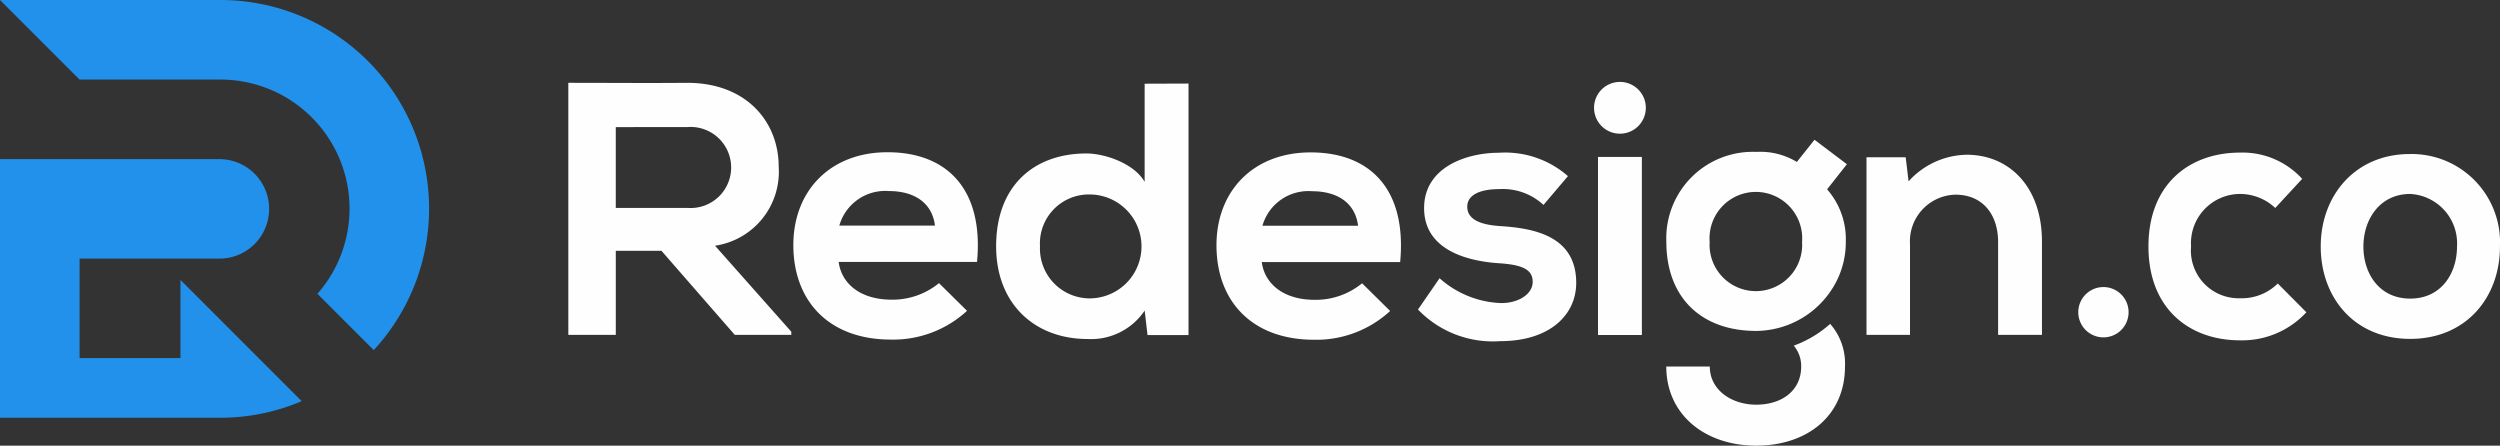
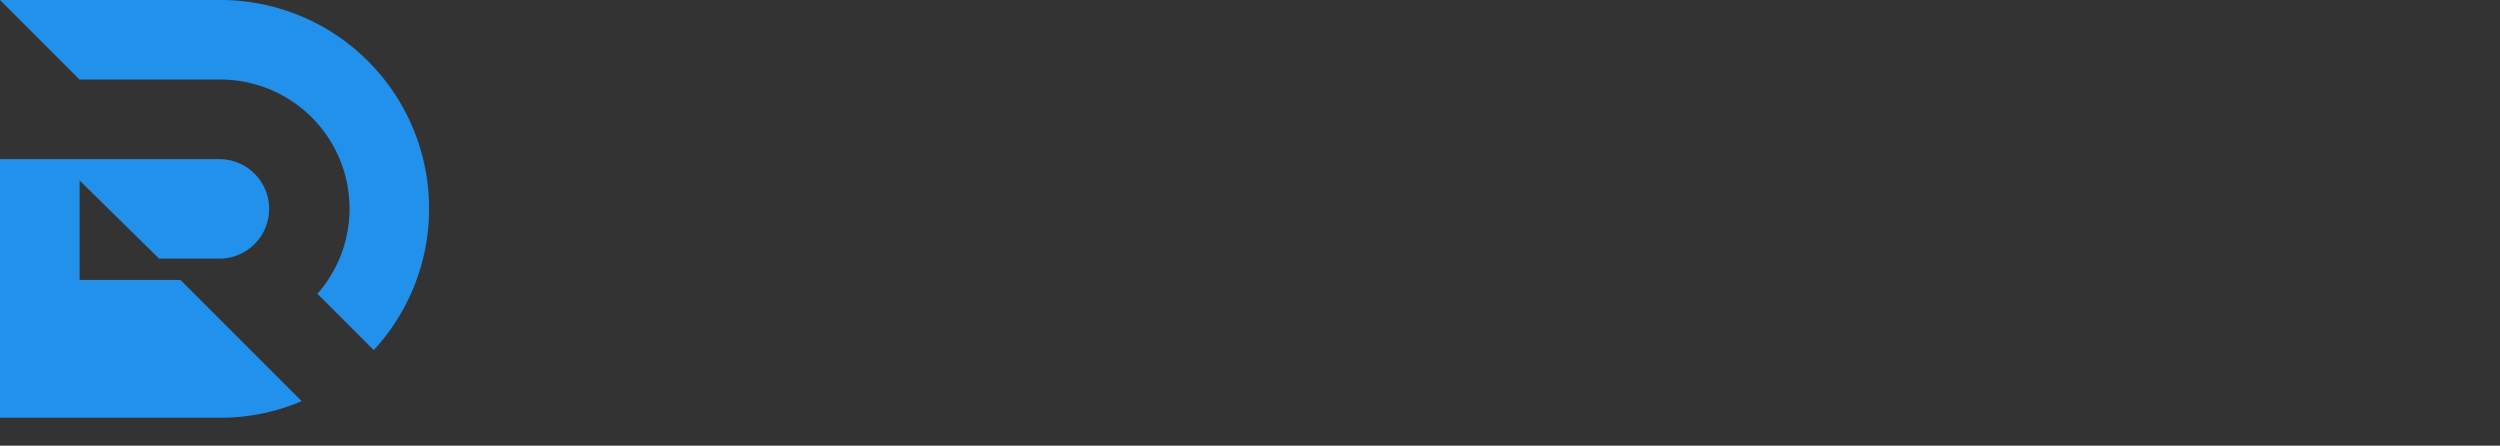
<svg xmlns="http://www.w3.org/2000/svg" width="199.143" height="35.5" viewBox="0 0 199.143 35.5">
  <rect x="0" y="0" width="199.143" height="35.5" fill="#333333" stroke="none" />
  <g transform="translate(-204.945 -259.134)">
-     <path d="M449.873,282.224a3.944,3.944,0,0,1,3.728,4.182c0,2.148-1.252,4.153-3.728,4.153s-3.729-2.005-3.729-4.153c0-2.12,1.28-4.182,3.729-4.182m-.028-3.18c-4.37,0-7.1,3.323-7.1,7.362,0,4.067,2.671,7.362,7.125,7.362s7.152-3.295,7.152-7.362a7.041,7.041,0,0,0-7.18-7.362m-10.52,10.312a4.059,4.059,0,0,1-3.006,1.175,3.8,3.8,0,0,1-3.9-4.125,3.92,3.92,0,0,1,3.952-4.182,4.1,4.1,0,0,1,2.755,1.117l2.143-2.32a6.421,6.421,0,0,0-4.953-2.091c-3.98,0-7.291,2.463-7.291,7.476s3.311,7.477,7.291,7.477a6.96,6.96,0,0,0,5.287-2.235Zm-38.307-9.682a5.629,5.629,0,0,0-3.236-.8,6.887,6.887,0,0,0-7.161,7.16c0,4.412,2.75,7.1,7.161,7.1A7.246,7.246,0,0,0,402.3,291.5l-.017-.01.017.01a7.25,7.25,0,0,0,1.906-2.392v0a6.854,6.854,0,0,0,.707-3.071,6.021,6.021,0,0,0-1.489-4.182l1.576-2-2.578-1.948Zm-.269,14.611a2.49,2.49,0,0,1,.613,1.688c0,1.947-1.576,3.036-3.58,3.036s-3.7-1.2-3.7-3.036h-3.466c0,3.809,3.065,6.3,7.161,6.3s7.074-2.406,7.074-6.3a4.778,4.778,0,0,0-1.179-3.4,8.966,8.966,0,0,1-2.908,1.738Zm2.727-4.111c.033-.037.065-.073.1-.111-.032.038-.064.074-.1.111m.1-.111.015-.019.016-.019.031-.038.019-.023.011-.015.03-.039.022-.029.007-.01.03-.039.025-.034,0,0,.049-.069.006-.01h0l.028-.039.026-.04,0-.006.023-.034.027-.04.006-.012.044-.069.01-.017.039-.065.014-.022.011-.019.023-.041.016-.028.008-.013.039-.07,0,0,0-.008.04-.076,0-.005m-6.424-7.054a3.7,3.7,0,0,1,3.666,3.981,3.688,3.688,0,1,1-7.361,0,3.692,3.692,0,0,1,3.7-3.981m-9.1,11.4h-3.495V279.273h3.495Zm-3.809-18.1a2.062,2.062,0,0,0,4.124,0,2.062,2.062,0,0,0-4.124,0m-2.08,5.443a7.583,7.583,0,0,0-5.5-1.862c-2.578,0-5.958,1.146-5.958,4.411,0,3.208,3.179,4.182,5.843,4.382,2,.114,2.807.515,2.807,1.489,0,1.031-1.232,1.719-2.549,1.69a7.751,7.751,0,0,1-4.869-1.977l-1.718,2.492a8.26,8.26,0,0,0,6.53,2.521c4.038,0,6.073-2.148,6.073-4.641,0-3.752-3.38-4.353-6.044-4.525-1.8-.115-2.635-.63-2.635-1.547,0-.888.917-1.4,2.578-1.4a4.765,4.765,0,0,1,3.494,1.26Zm-13.365,6.846c.543-5.815-2.406-8.736-7.132-8.736-4.583,0-7.5,3.093-7.5,7.39,0,4.525,2.893,7.533,7.762,7.533a8.674,8.674,0,0,0,6.072-2.291l-2.234-2.206a5.828,5.828,0,0,1-3.781,1.317c-2.463,0-3.982-1.26-4.211-3.007Zm-10.97-2.893a3.8,3.8,0,0,1,3.952-2.75c2.005,0,3.437.917,3.666,2.75Zm-13.709-2.492a4.139,4.139,0,0,1,0,8.277,3.968,3.968,0,0,1-4.011-4.153,3.9,3.9,0,0,1,4.011-4.124m4.325-8.823v7.82c-.831-1.461-3.151-2.263-4.64-2.263-4.125,0-7.19,2.521-7.19,7.389,0,4.641,3.123,7.39,7.276,7.39a5.139,5.139,0,0,0,4.555-2.263l.229,1.948h3.265V273.43ZM335.71,287.637c.544-5.815-2.406-8.736-7.132-8.736-4.583,0-7.5,3.093-7.5,7.39,0,4.525,2.893,7.533,7.762,7.533a8.677,8.677,0,0,0,6.073-2.291l-2.234-2.206a5.827,5.827,0,0,1-3.781,1.317c-2.463,0-3.982-1.26-4.211-3.007Zm-10.97-2.893a3.8,3.8,0,0,1,3.953-2.75c2,0,3.437.917,3.666,2.75Zm95.8,8.707v-7.419c0-4.439-2.664-6.931-5.987-6.931a6.368,6.368,0,0,0-4.64,2.12l-.229-1.92h-3.122v14.15h3.466v-7.218a3.715,3.715,0,0,1,3.609-3.952c2.234,0,3.409,1.632,3.409,3.78v7.39Zm-99.629-.258-6.072-6.846a5.953,5.953,0,0,0,5.07-6.315c0-3.48-2.492-6.631-7.218-6.66-3.179.029-6.359,0-9.538,0v20.079h3.781v-6.7h3.638l5.843,6.7h4.5Zm-8.221-16.3a3.229,3.229,0,1,1,0,6.445h-5.757V276.9Zm110.742,14.751a2,2,0,1,0,4.007,0,2,2,0,1,0-4.007,0" transform="translate(-52.937 -7.64)" fill="#fefefe" />
-     <path d="M234.717,287.024a16.617,16.617,0,0,0-12.229-27.89H204.945l6.338,6.338h11.205a10.279,10.279,0,0,1,7.742,17.065Zm-17.1-7.29h4.867a3.962,3.962,0,0,0,0-7.923H204.945v20.6h17.543a16.48,16.48,0,0,0,6.486-1.323l-5.107-5.108-4.547-4.548v6.226h-8.036v-7.923Z" fill="#2291eb" fill-rule="evenodd" />
+     <path d="M234.717,287.024a16.617,16.617,0,0,0-12.229-27.89H204.945l6.338,6.338h11.205a10.279,10.279,0,0,1,7.742,17.065Zm-17.1-7.29h4.867a3.962,3.962,0,0,0,0-7.923H204.945v20.6h17.543a16.48,16.48,0,0,0,6.486-1.323l-5.107-5.108-4.547-4.548h-8.036v-7.923Z" fill="#2291eb" fill-rule="evenodd" />
  </g>
</svg>